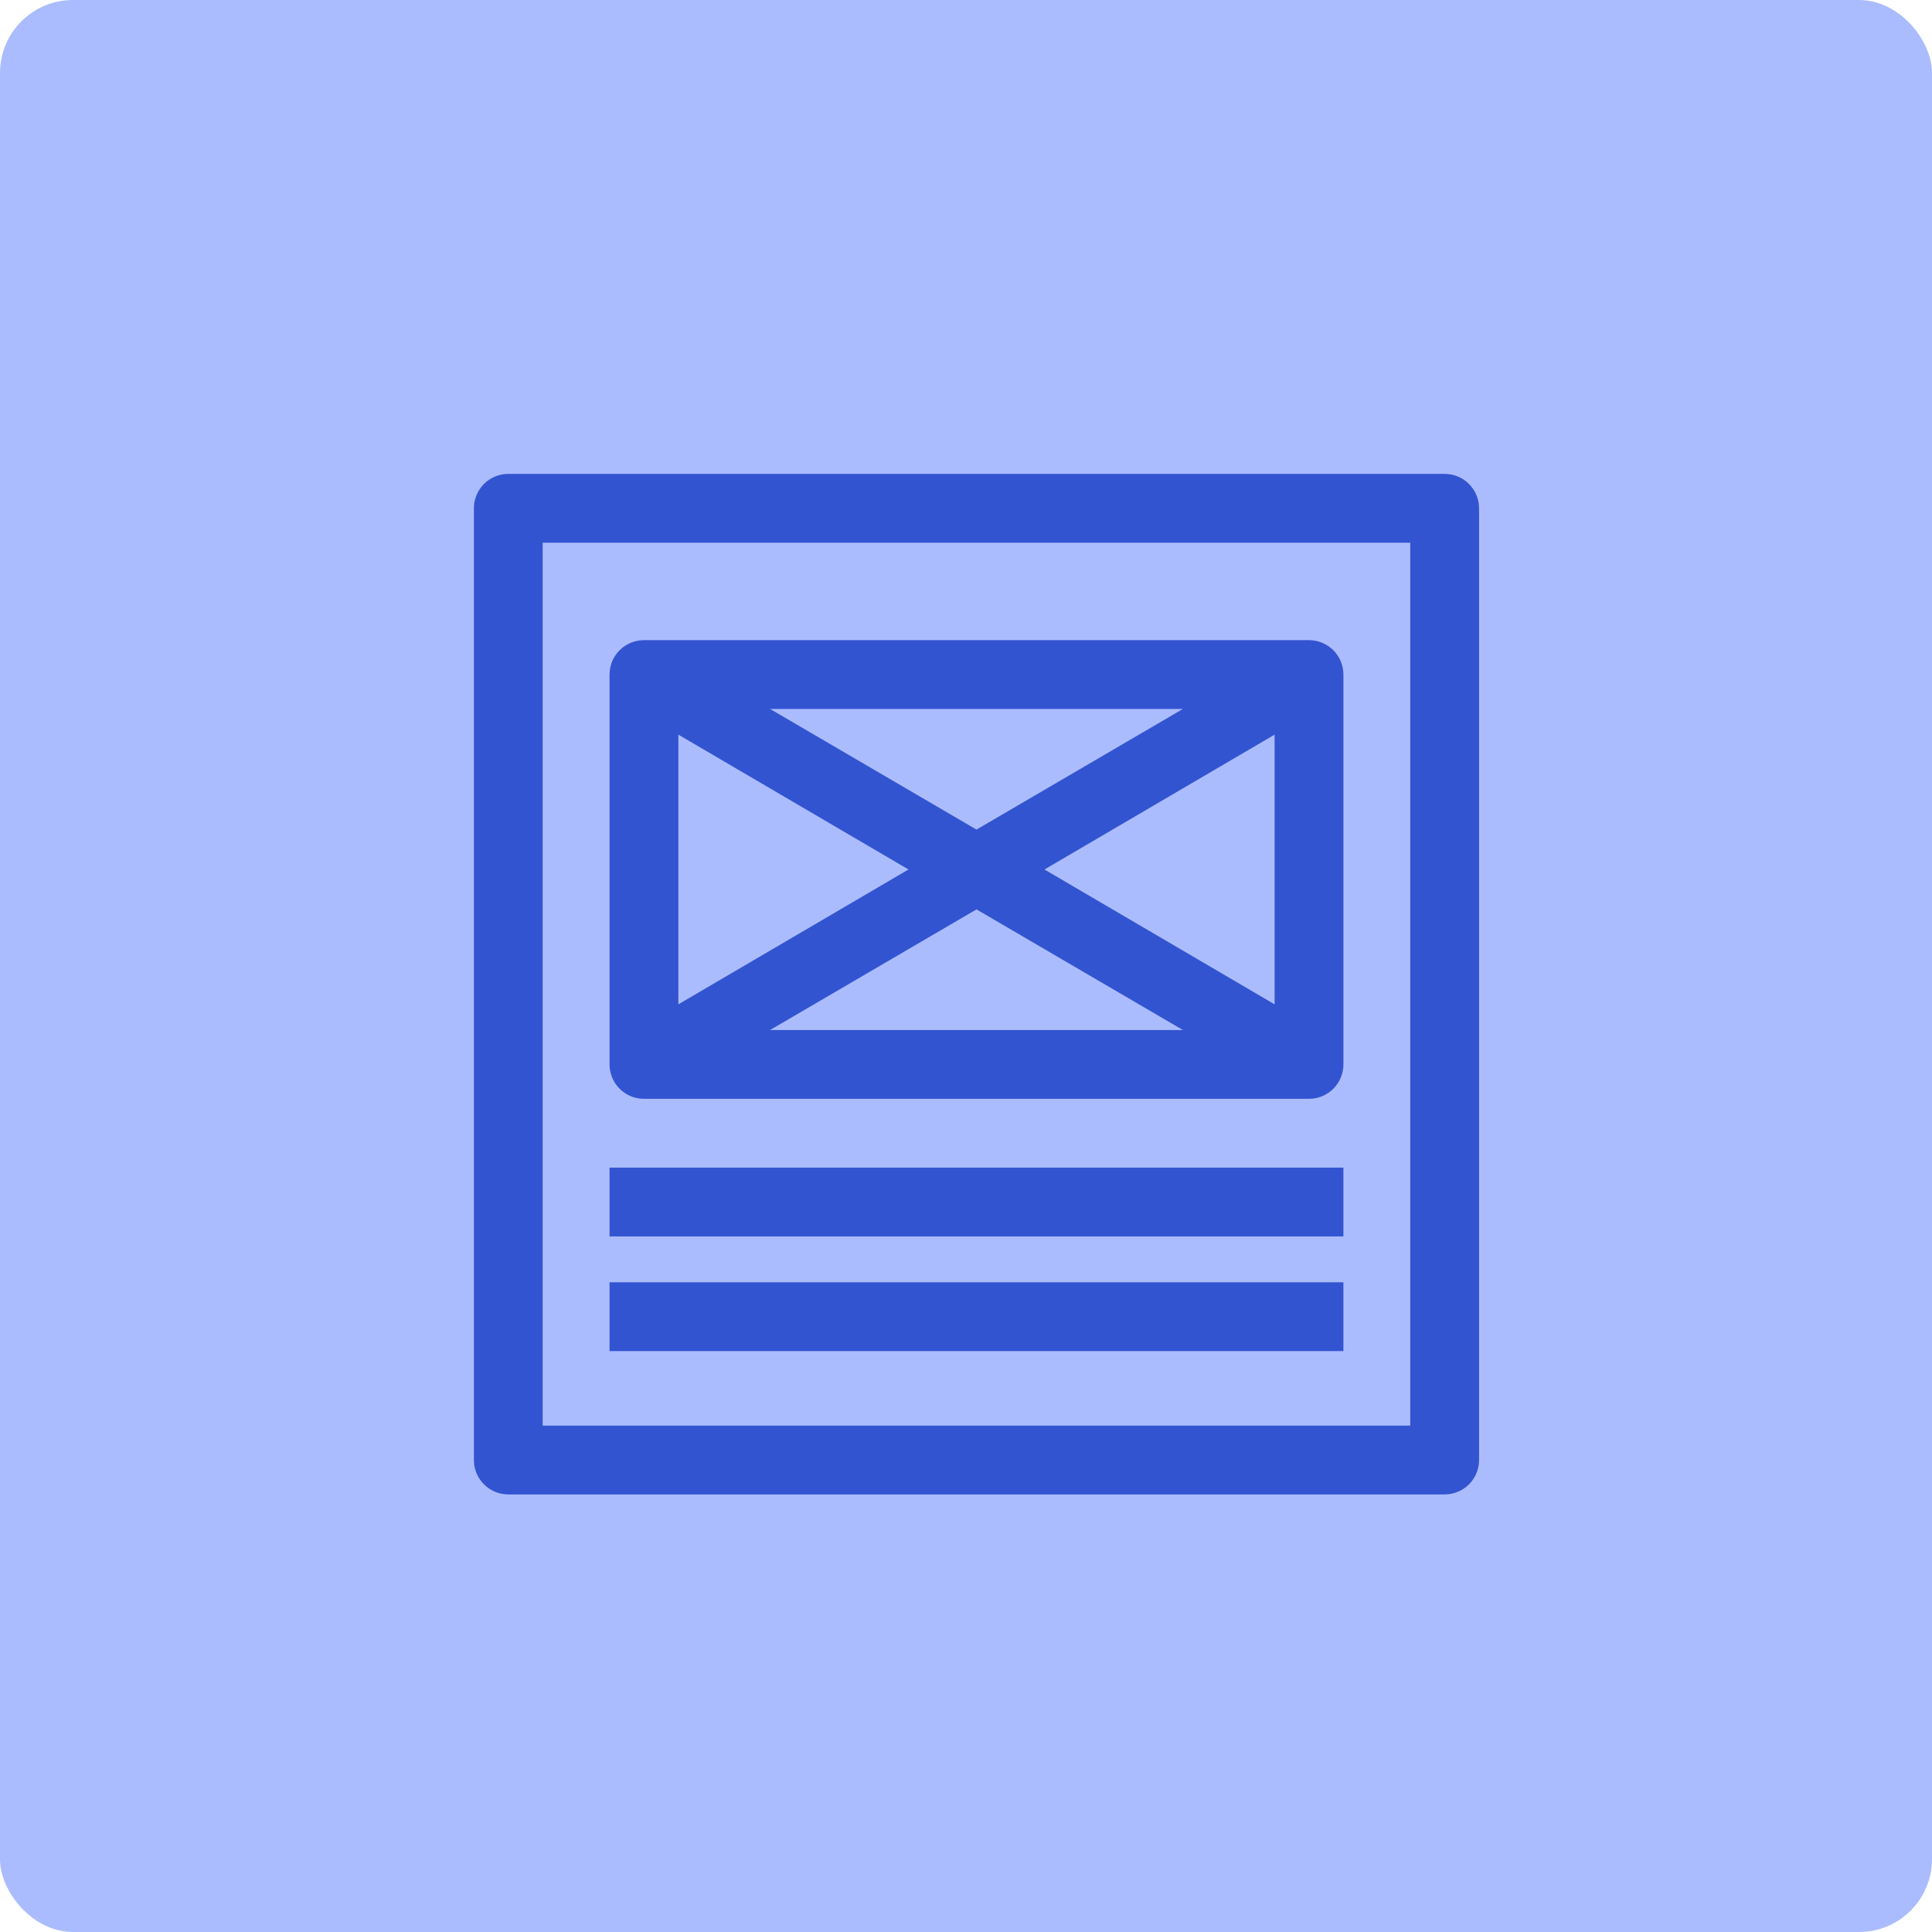
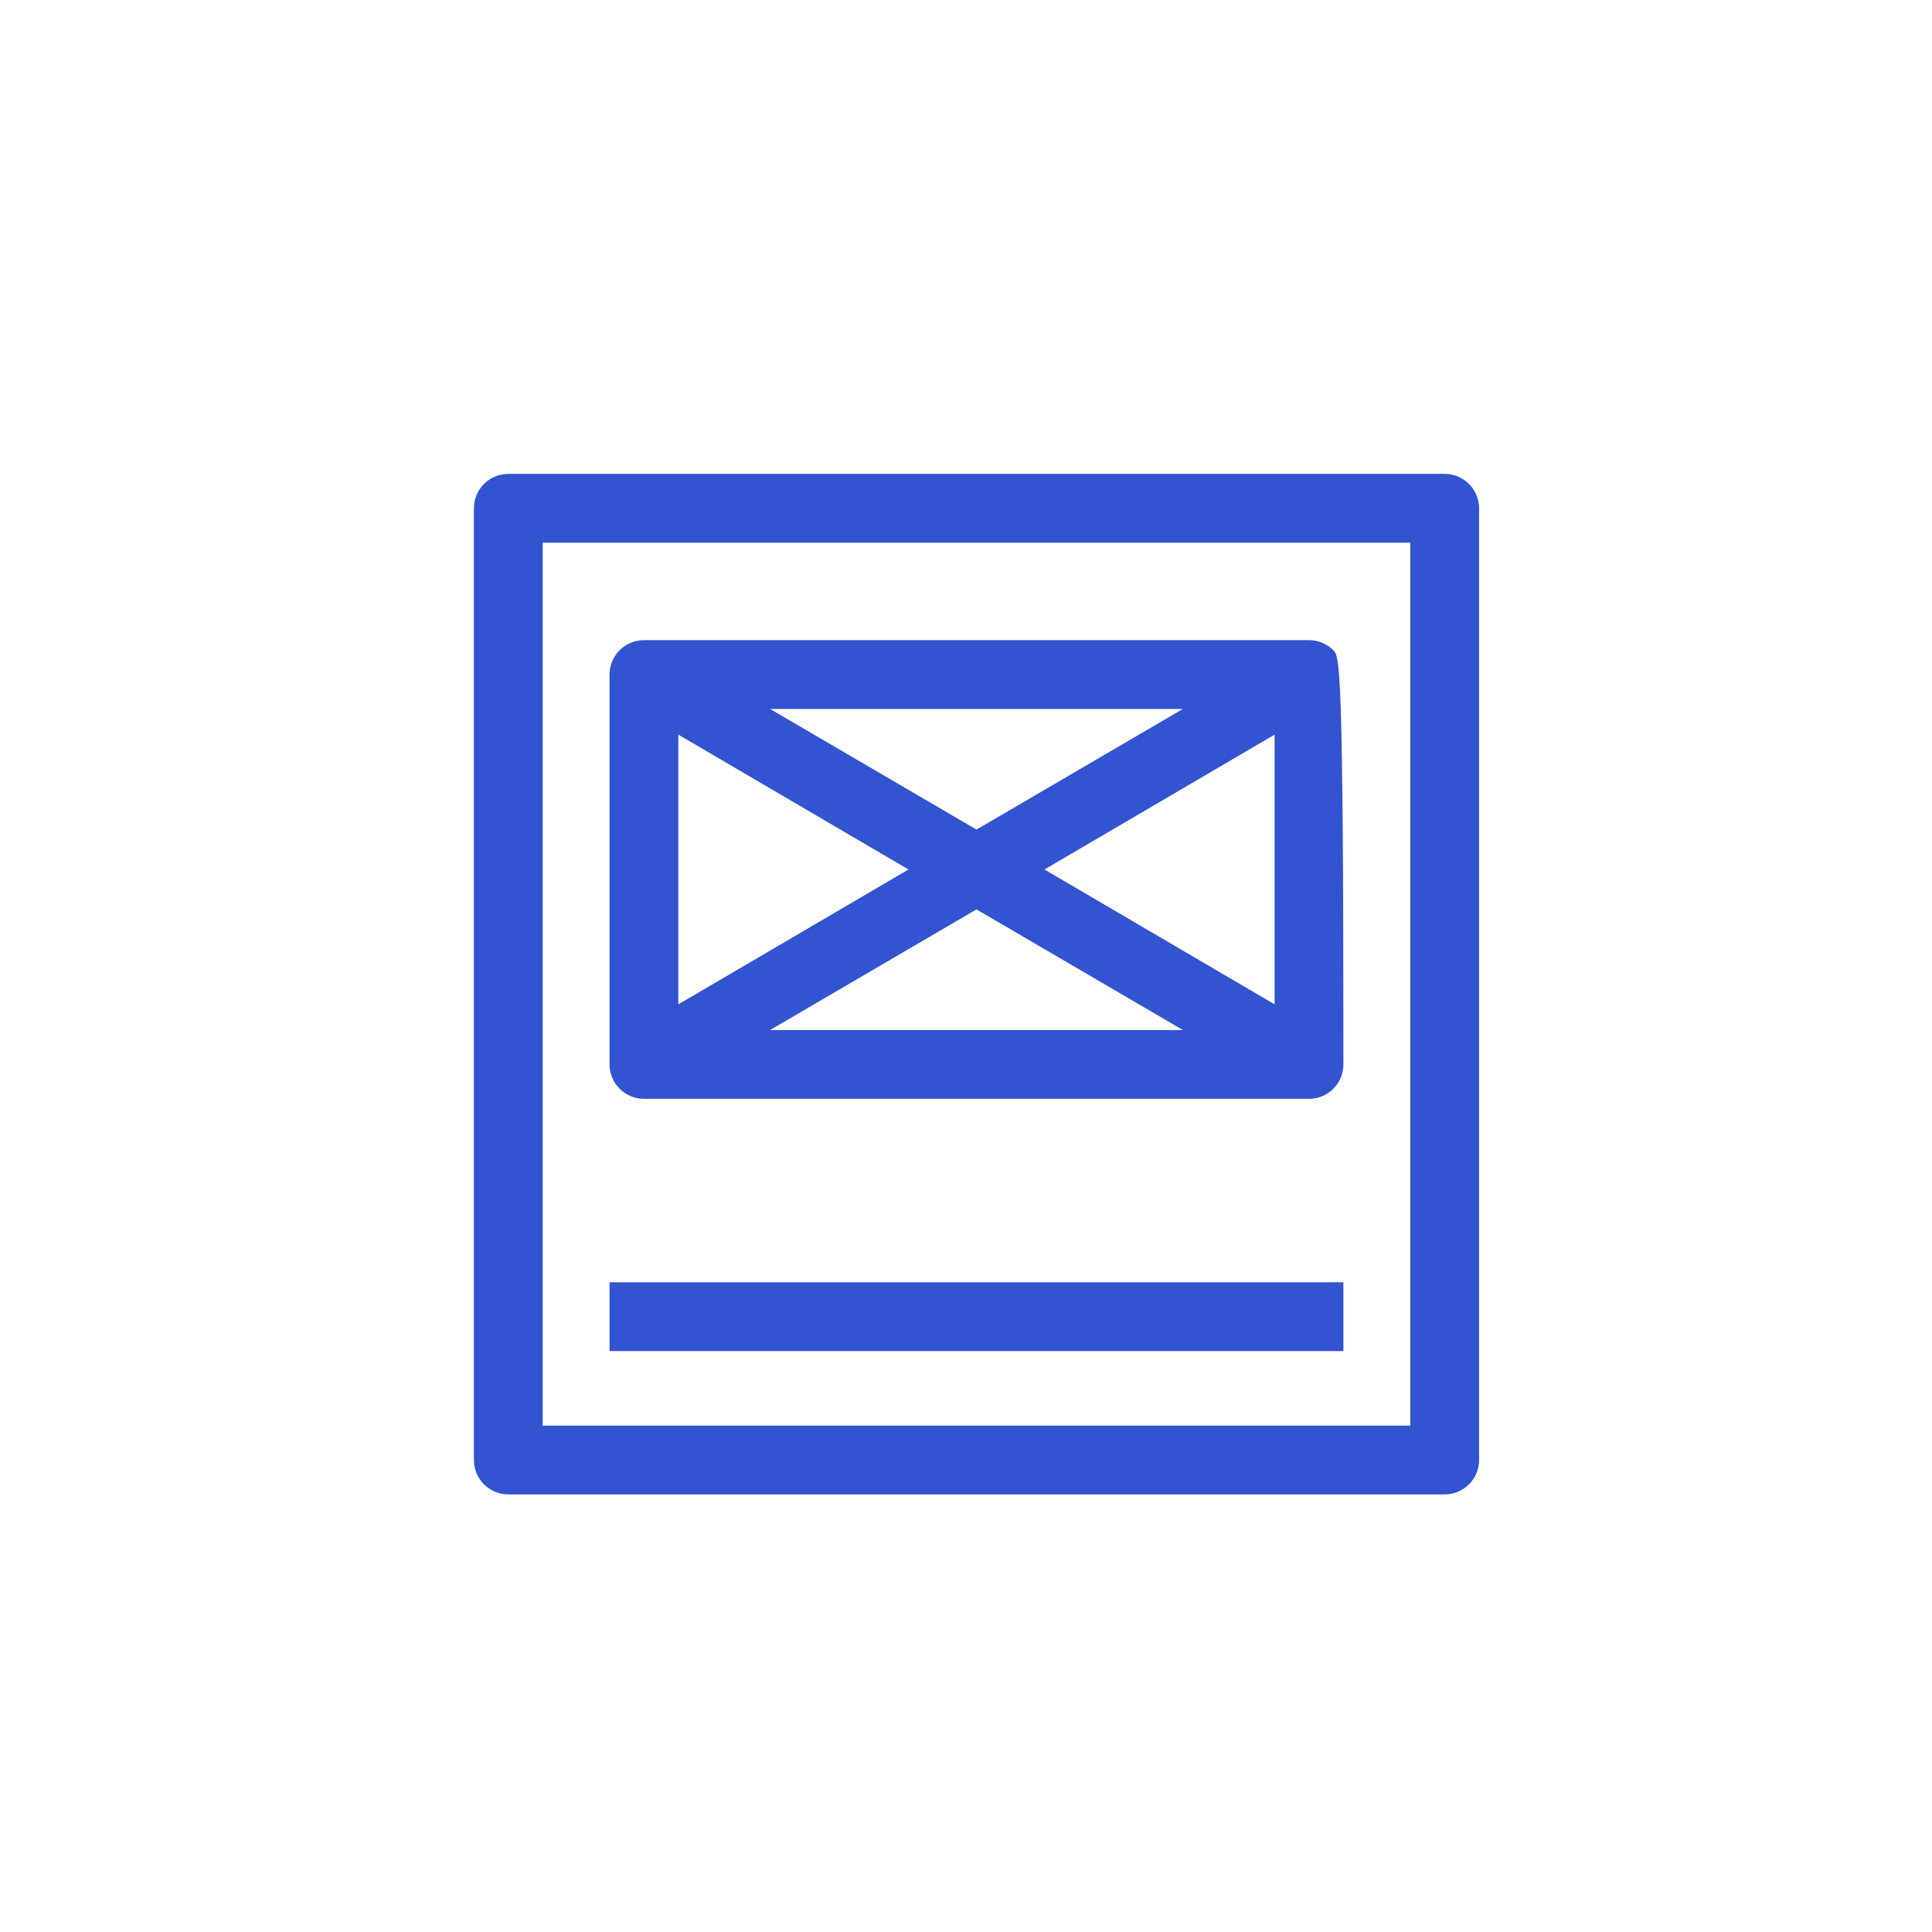
<svg xmlns="http://www.w3.org/2000/svg" width="265" height="265" viewBox="0 0 265 265" fill="none">
-   <rect width="265" height="265" rx="10" fill="#ABBCFE" />
-   <path d="M88.326 150.719H179.549C180.801 150.719 182.001 150.222 182.887 149.336C183.771 148.452 184.268 147.252 184.268 146V92.524C184.268 91.272 183.771 90.072 182.887 89.188C182.001 88.303 180.801 87.806 179.549 87.806H88.326C87.074 87.806 85.874 88.303 84.988 89.188C84.104 90.072 83.607 91.272 83.607 92.524V146C83.607 147.252 84.104 148.452 84.988 149.336C85.874 150.222 87.074 150.719 88.326 150.719V150.719ZM143.265 119.262L174.831 100.766V137.758L143.265 119.262ZM162.249 141.281H105.628L133.939 124.736L162.249 141.281ZM133.939 113.789L105.628 97.243H162.249L133.939 113.789ZM124.612 119.262L93.046 137.758V100.766L124.612 119.262Z" fill="#3354D1" />
+   <path d="M88.326 150.719H179.549C180.801 150.719 182.001 150.222 182.887 149.336C183.771 148.452 184.268 147.252 184.268 146C184.268 91.272 183.771 90.072 182.887 89.188C182.001 88.303 180.801 87.806 179.549 87.806H88.326C87.074 87.806 85.874 88.303 84.988 89.188C84.104 90.072 83.607 91.272 83.607 92.524V146C83.607 147.252 84.104 148.452 84.988 149.336C85.874 150.222 87.074 150.719 88.326 150.719V150.719ZM143.265 119.262L174.831 100.766V137.758L143.265 119.262ZM162.249 141.281H105.628L133.939 124.736L162.249 141.281ZM133.939 113.789L105.628 97.243H162.249L133.939 113.789ZM124.612 119.262L93.046 137.758V100.766L124.612 119.262Z" fill="#3354D1" />
  <path d="M202.874 200.262V69.719C202.874 68.467 202.377 67.267 201.492 66.381C200.607 65.497 199.408 65 198.156 65H69.719C68.467 65 67.268 65.497 66.382 66.381C65.497 67.267 65 68.467 65 69.719V200.262V200.261C65 201.513 65.497 202.713 66.382 203.599C67.268 204.483 68.467 204.98 69.719 204.98H198.156C199.408 204.98 200.607 204.483 201.492 203.599C202.377 202.713 202.874 201.513 202.874 200.261V200.262ZM193.437 195.544L74.437 195.545V74.438L193.437 74.437V195.544Z" fill="#3354D1" />
-   <path d="M83.607 160.156H184.267V169.593H83.607V160.156Z" fill="#3354D1" />
  <path d="M83.607 175.884H184.267V185.321H83.607V175.884Z" fill="#3354D1" />
</svg>